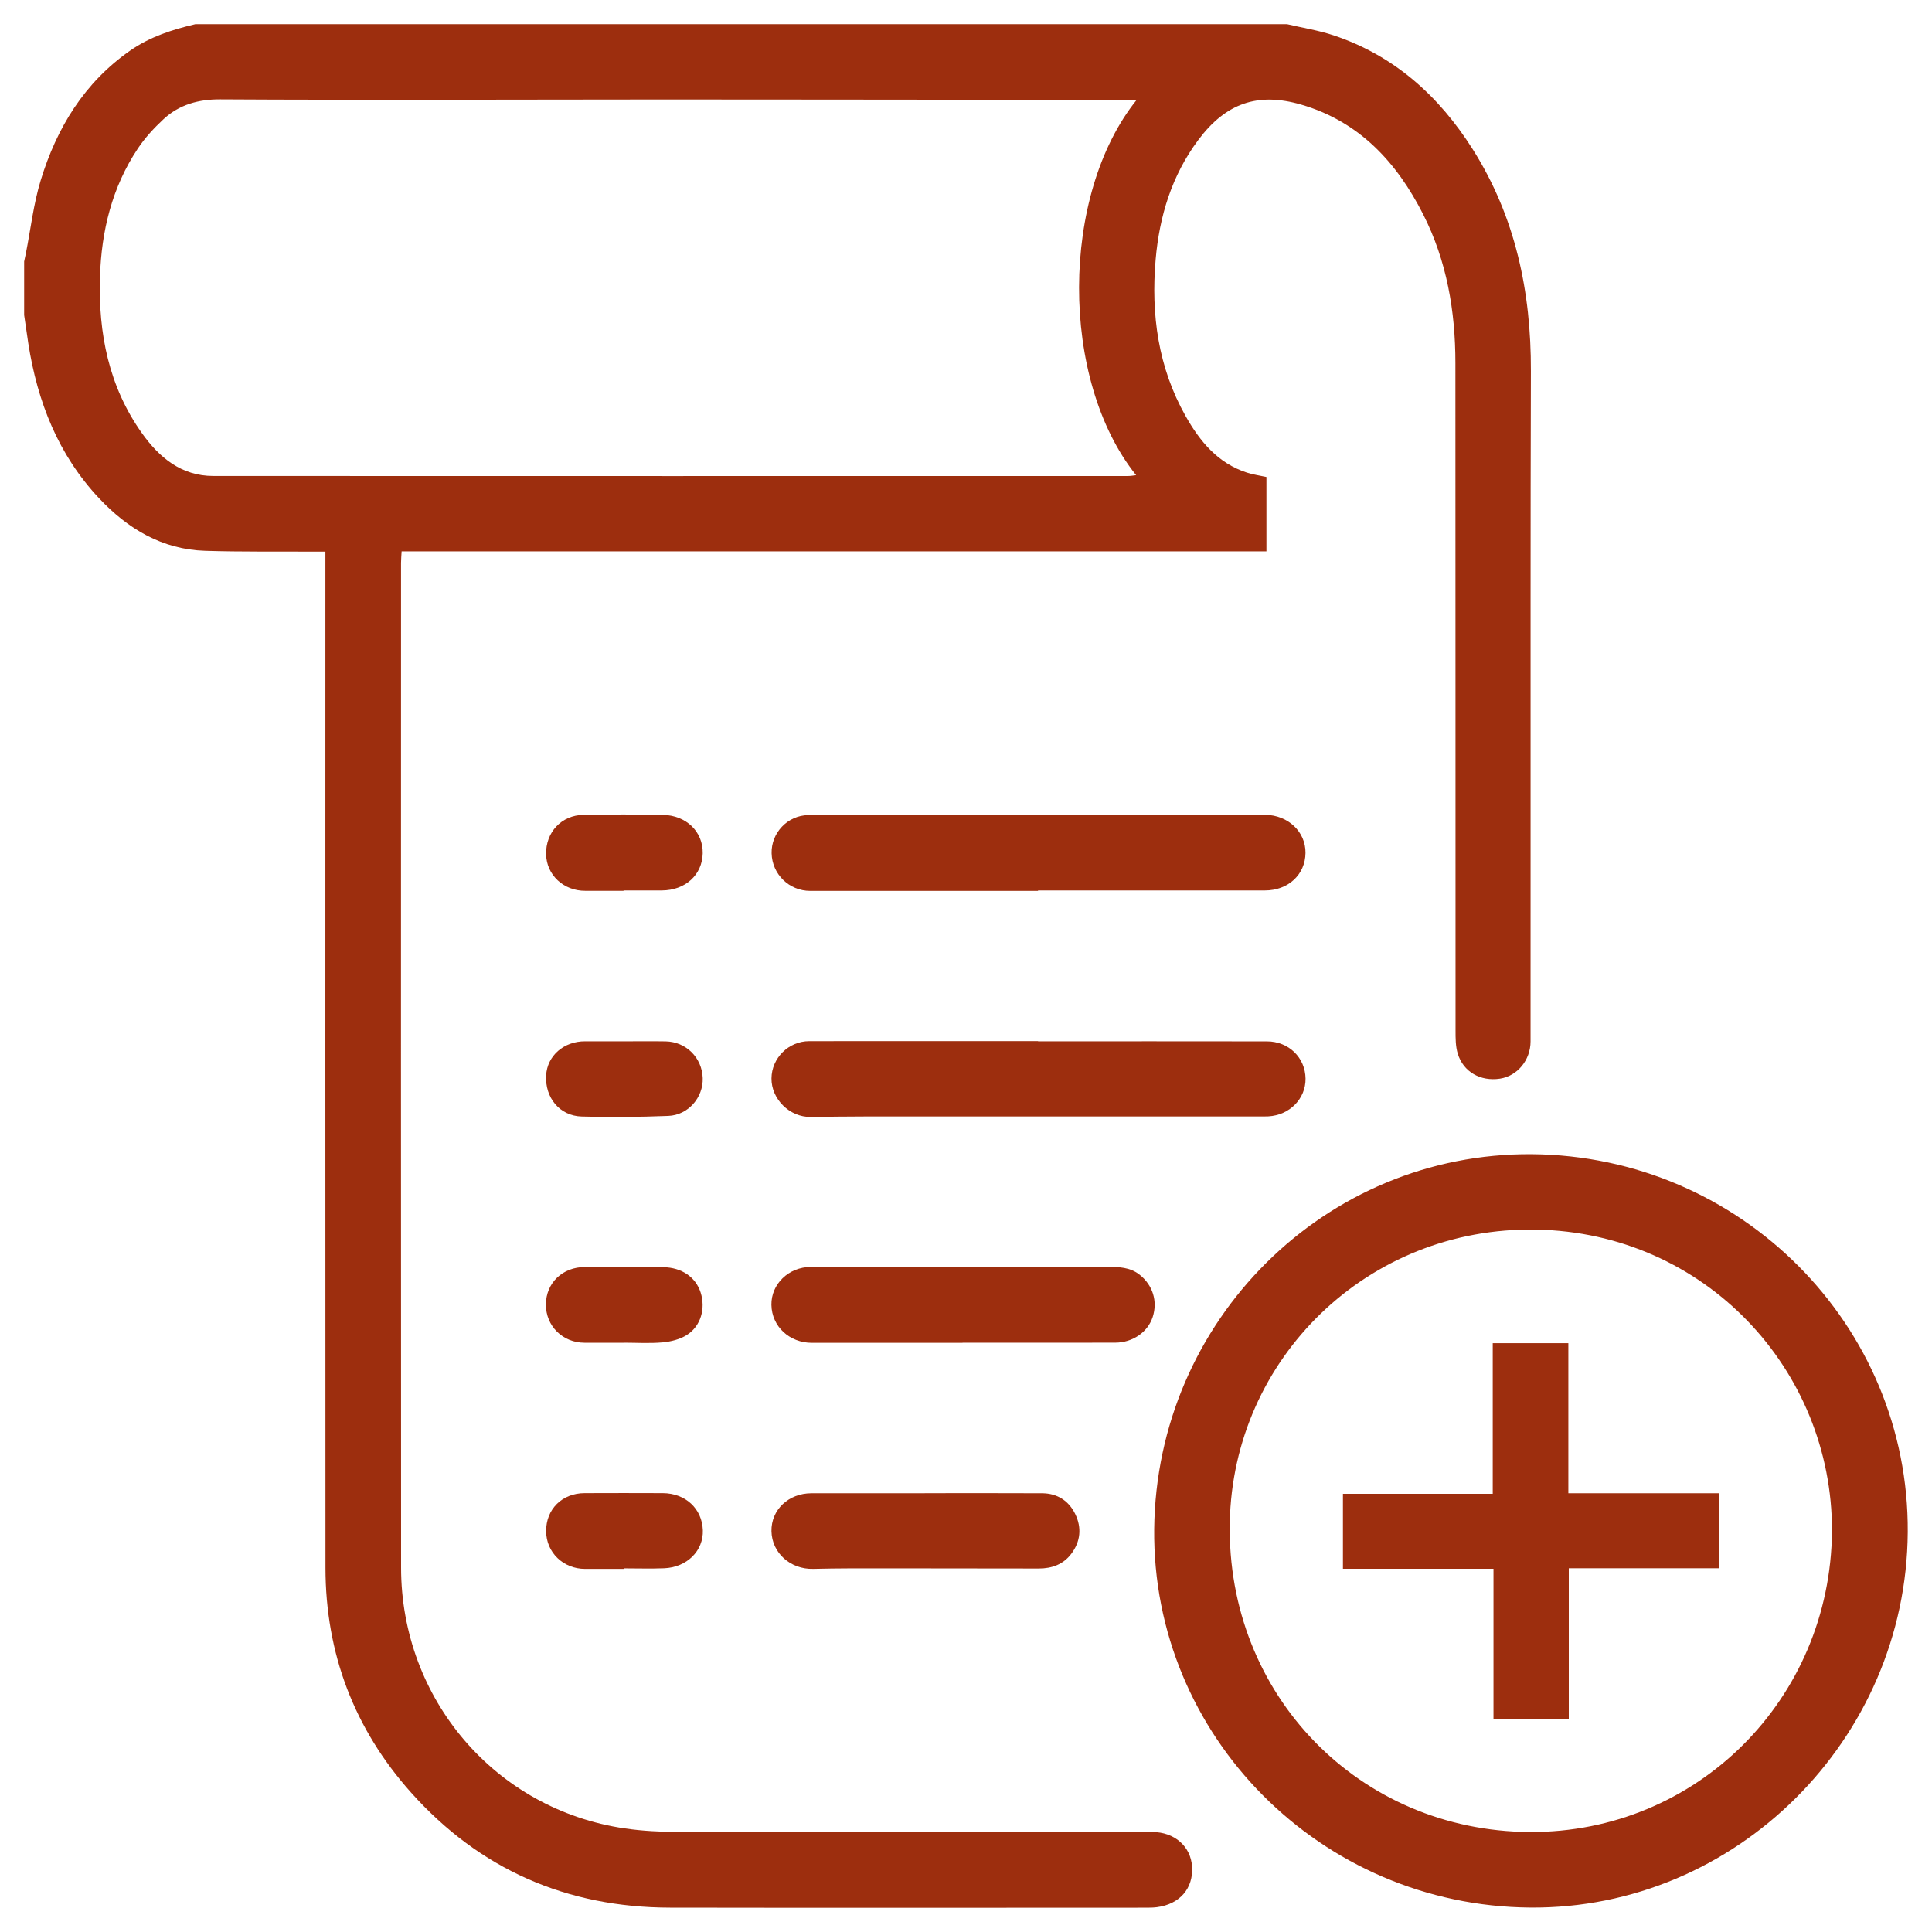
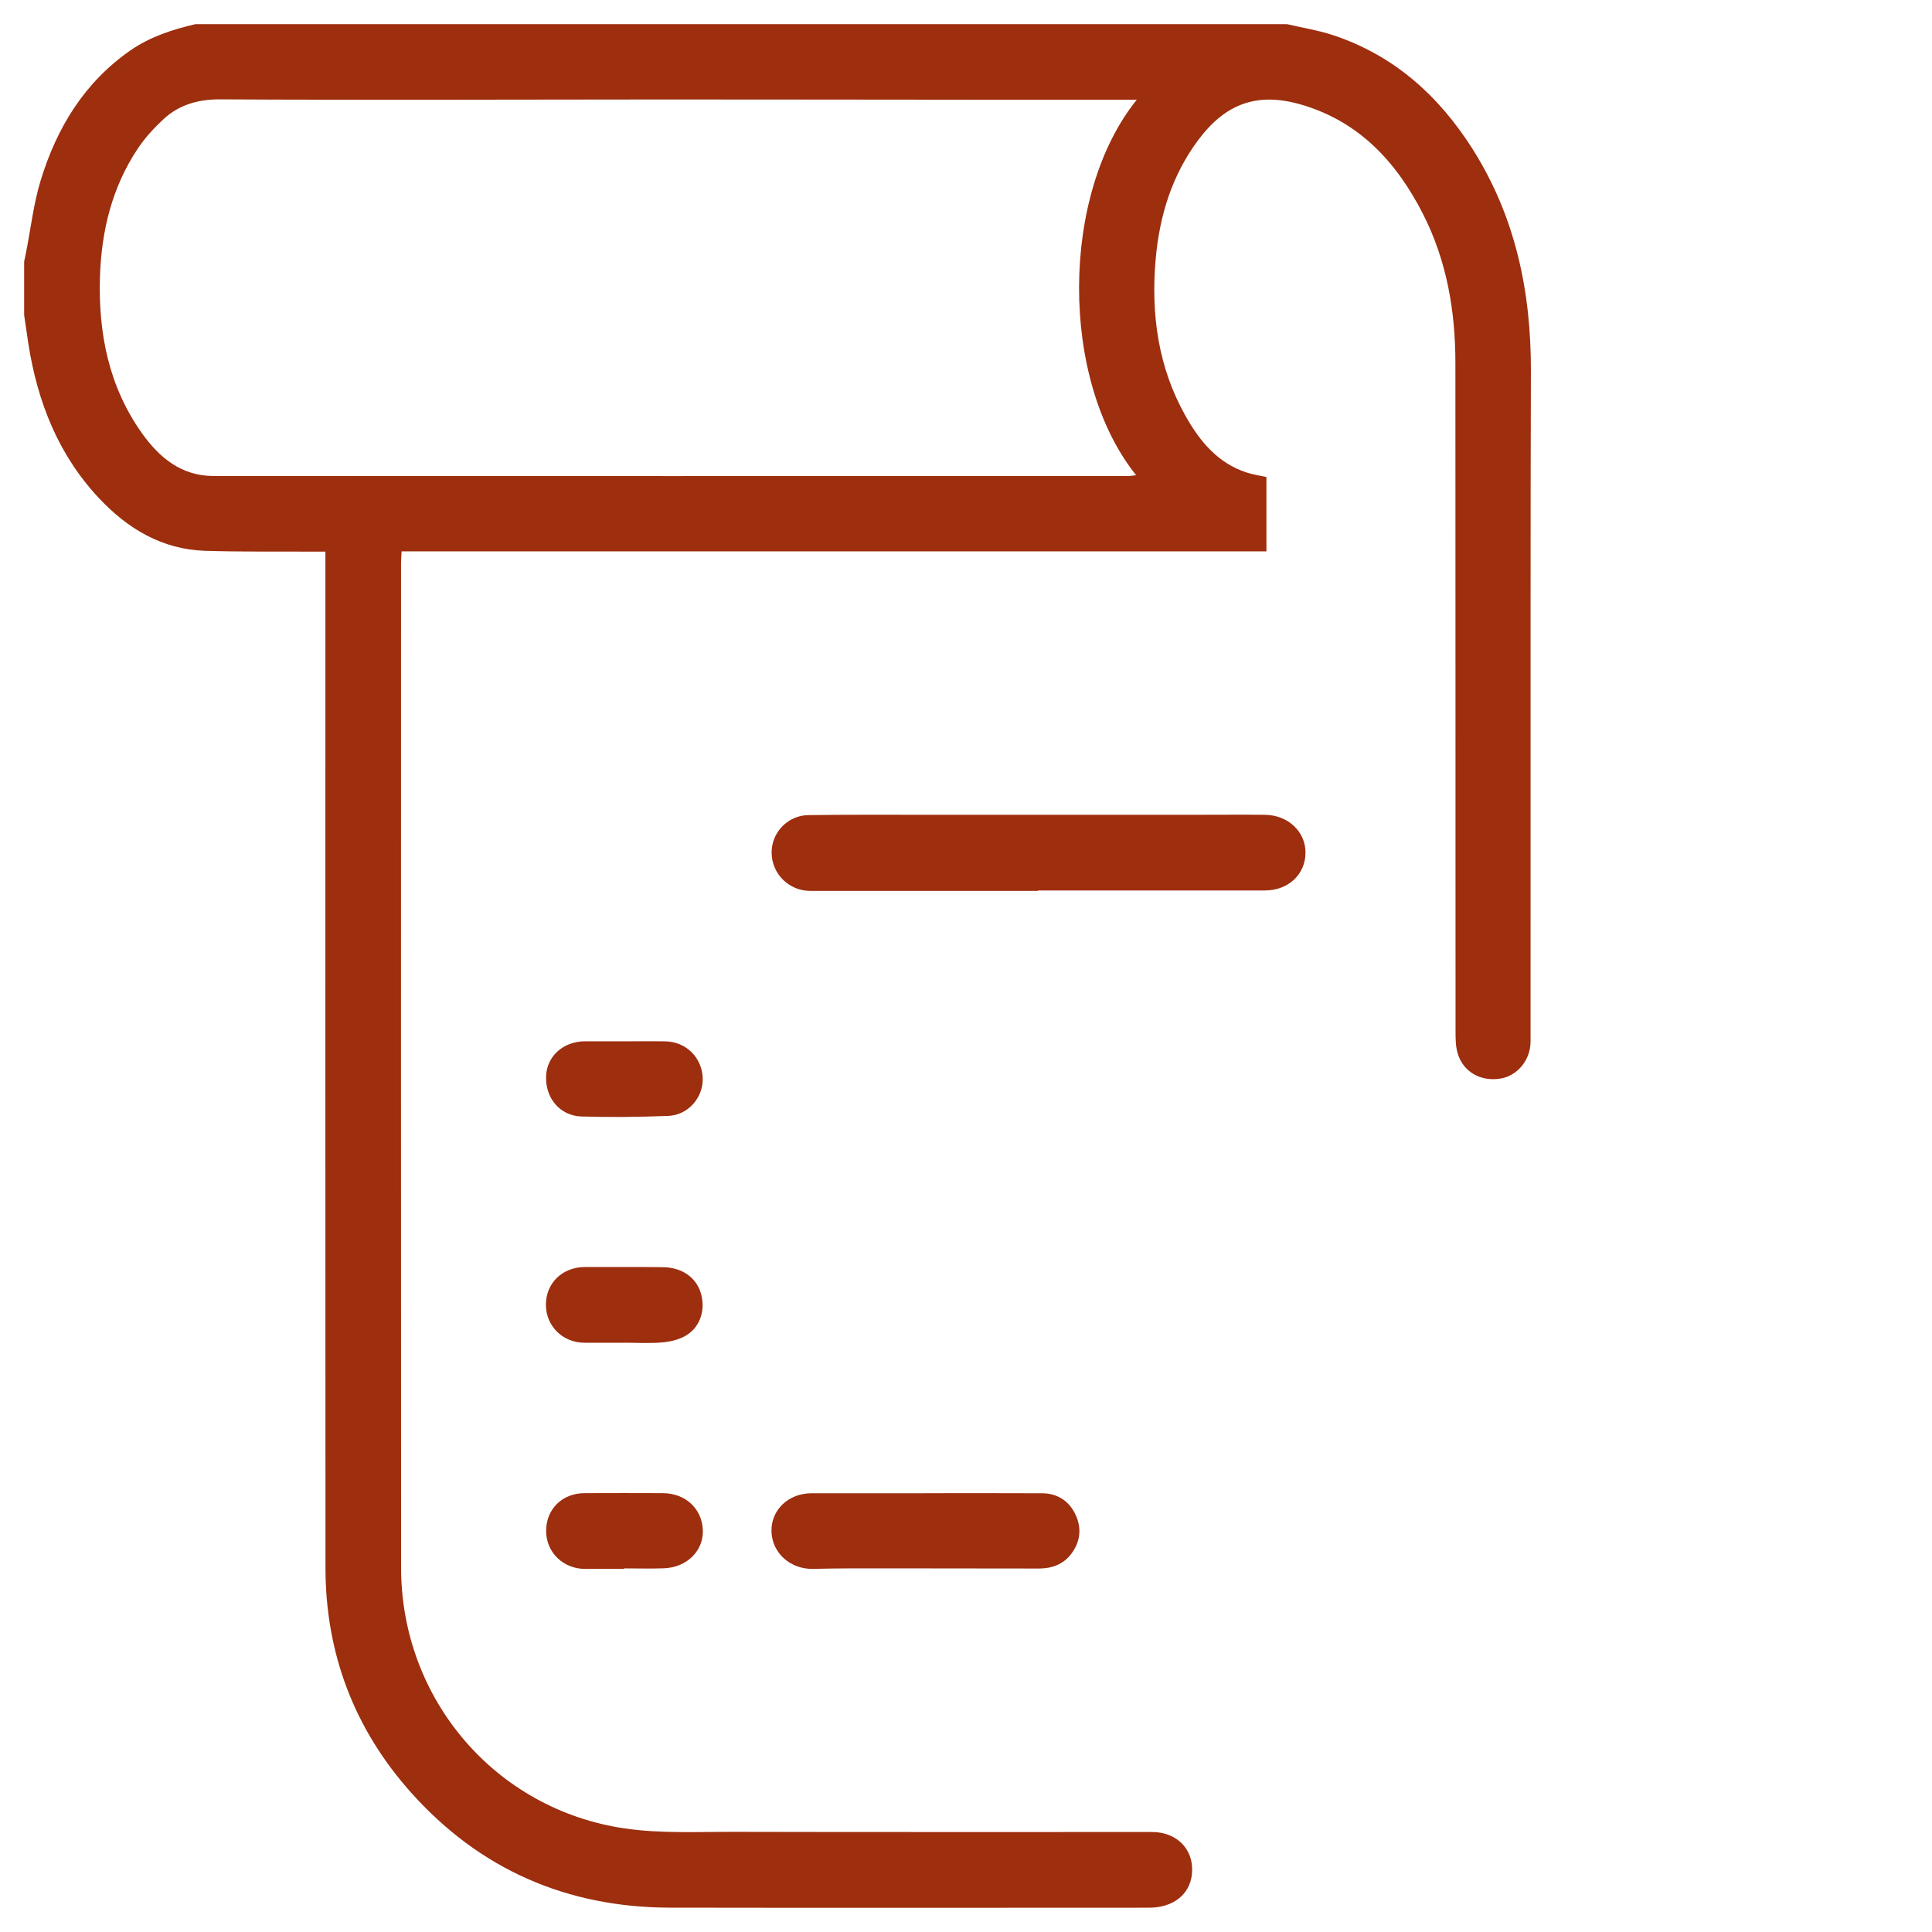
<svg xmlns="http://www.w3.org/2000/svg" version="1.1" id="Слой_1" x="0px" y="0px" width="80px" height="80px" viewBox="0 0 80 80" enable-background="new 0 0 80 80" xml:space="preserve">
  <g>
    <path fill-rule="evenodd" clip-rule="evenodd" fill="#9d2e0e" d="M53.291,1c0.645,0.152,1.307,0.255,1.933,0.464   c2.51,0.839,4.361,2.509,5.755,4.711c1.774,2.804,2.422,5.905,2.412,9.188c-0.02,6.407-0.011,12.813-0.013,19.22   c-0.001,2.848,0.002,5.695-0.001,8.542c-0.001,0.775-0.55,1.432-1.268,1.54c-0.802,0.121-1.514-0.277-1.746-1.033   c-0.094-0.305-0.092-0.646-0.092-0.97c-0.004-9.213,0-18.425-0.006-27.638c-0.001-2.143-0.356-4.222-1.336-6.152   c-1.095-2.157-2.645-3.839-5.046-4.54c-1.811-0.528-3.132-0.054-4.266,1.465c-1.097,1.47-1.61,3.158-1.765,4.955   c-0.195,2.267,0.103,4.457,1.24,6.474c0.591,1.049,1.333,1.952,2.536,2.343c0.253,0.083,0.522,0.119,0.812,0.182   c0,1.01,0,2.028,0,3.08c-11.929,0-23.842,0-35.81,0c-0.009,0.179-0.024,0.328-0.024,0.477c-0.001,13.869-0.007,27.738,0.002,41.607   c0.003,5.436,3.896,10.013,9.265,10.797c1.48,0.216,3.008,0.137,4.514,0.141c5.774,0.014,11.548,0.004,17.323,0.007   c0.927,0,1.6,0.597,1.651,1.441c0.054,0.896-0.511,1.549-1.455,1.672c-0.154,0.02-0.312,0.021-0.469,0.021   c-6.564,0.001-13.128,0.01-19.692-0.002c-4.271-0.008-7.878-1.579-10.725-4.767c-2.355-2.638-3.541-5.764-3.543-9.308   c-0.008-13.869-0.003-27.737-0.003-41.606c0-0.139,0-0.278,0-0.469c-0.205,0-0.37,0.001-0.536,0   c-1.48-0.009-2.961,0.012-4.441-0.034c-1.782-0.056-3.205-0.911-4.392-2.173c-1.695-1.803-2.556-4.001-2.933-6.415   C1.113,13.831,1.058,13.439,1,13.047c0-0.74,0-1.481,0-2.221c0.023-0.109,0.049-0.218,0.07-0.328   c0.201-1.014,0.316-2.054,0.617-3.037c0.664-2.167,1.8-4.04,3.706-5.369C6.213,1.521,7.136,1.224,8.092,1   C23.158,1,38.225,1,53.291,1z M47.071,4.13c-0.206,0-0.345,0-0.485,0c-1.829,0-3.658,0.001-5.487,0   c-4.536-0.003-9.072-0.011-13.608-0.011c-3.132,0-6.265,0.01-9.397,0.011c-2.991,0-5.98,0.002-8.971-0.016   C8.228,4.108,7.423,4.328,6.769,4.936C6.376,5.301,6.003,5.706,5.707,6.15c-1.071,1.607-1.51,3.417-1.568,5.325   c-0.07,2.327,0.364,4.532,1.74,6.465c0.717,1.007,1.63,1.769,2.955,1.77c12.628,0.005,25.256,0.003,37.884,0.001   c0.1,0,0.2-0.02,0.327-0.034C43.876,15.725,43.903,8.06,47.071,4.13z" />
-     <path fill-rule="evenodd" clip-rule="evenodd" fill="#9d2e0e" d="M63.366,78.989c-8.675-0.069-15.663-7.103-15.573-15.676   c0.091-8.645,7.089-15.589,15.641-15.52c8.645,0.07,15.619,7.084,15.562,15.65C78.938,72.033,71.877,79.056,63.366,78.989z    M75.859,63.396c0.014-6.681-5.257-12.357-12.253-12.481c-6.982-0.124-12.551,5.345-12.683,12.124   c-0.14,7.162,5.378,12.781,12.417,12.821C70.25,75.898,75.801,70.373,75.859,63.396z" />
    <path fill-rule="evenodd" clip-rule="evenodd" fill="#9d2e0e" d="M42.983,36.89c-3.145,0-6.291-0.001-9.436,0   c-0.867,0-1.576-0.688-1.596-1.559c-0.02-0.838,0.655-1.567,1.521-1.579c1.534-0.022,3.069-0.014,4.604-0.014   c3.904-0.001,7.809,0,11.713,0c0.867,0,1.734-0.009,2.6,0.002c0.953,0.012,1.678,0.706,1.669,1.577   c-0.009,0.897-0.714,1.555-1.681,1.555c-3.131,0.002-6.262,0.001-9.394,0.001C42.983,36.879,42.983,36.885,42.983,36.89z" />
-     <path fill-rule="evenodd" clip-rule="evenodd" fill="#9d2e0e" d="M42.984,43.119c3.159,0,6.318-0.004,9.477,0.002   c0.906,0.001,1.589,0.676,1.599,1.543c0.009,0.833-0.664,1.515-1.543,1.562c-0.142,0.007-0.285,0.003-0.427,0.003   c-5.422,0-10.844-0.001-16.266,0.001c-0.754,0-1.508,0.012-2.262,0.02c-0.866,0.009-1.624-0.738-1.616-1.597   c0.007-0.84,0.705-1.54,1.562-1.541c3.159-0.004,6.318-0.002,9.477-0.002C42.984,43.113,42.984,43.116,42.984,43.119z" />
-     <path fill-rule="evenodd" clip-rule="evenodd" fill="#9d2e0e" d="M39.857,55.603c-2.079,0-4.158-0.002-6.237,0.001   c-0.931,0.001-1.663-0.679-1.677-1.572c-0.014-0.854,0.705-1.565,1.63-1.571c1.96-0.011,3.921-0.001,5.882-0.001   c2.131,0,4.263,0,6.395,0c0.472,0,0.941,0.008,1.338,0.323c0.548,0.433,0.756,1.103,0.541,1.757   c-0.204,0.62-0.826,1.055-1.551,1.057c-2.107,0.005-4.215,0.002-6.322,0.002C39.857,55.6,39.857,55.601,39.857,55.603z" />
    <path fill-rule="evenodd" clip-rule="evenodd" fill="#9d2e0e" d="M38.291,61.83c1.621,0,3.241-0.006,4.862,0.003   c0.624,0.003,1.101,0.309,1.369,0.858c0.275,0.563,0.224,1.136-0.161,1.647c-0.333,0.443-0.807,0.611-1.344,0.611   c-2.08,0-4.161-0.007-6.241-0.007c-1.034,0-2.068-0.005-3.102,0.022c-0.938,0.024-1.71-0.653-1.729-1.561   c-0.017-0.884,0.706-1.57,1.655-1.57c1.563,0,3.127,0,4.691,0C38.291,61.832,38.291,61.831,38.291,61.83z" />
    <path fill-rule="evenodd" clip-rule="evenodd" fill="#9d2e0e" d="M25.821,55.6c-0.54,0-1.081,0.001-1.621,0   c-0.903-0.002-1.6-0.695-1.595-1.584c0.004-0.898,0.695-1.554,1.62-1.55c1.079,0.005,2.157-0.009,3.236,0.006   c0.771,0.01,1.348,0.416,1.55,1.044c0.214,0.668,0.011,1.398-0.576,1.767c-0.285,0.179-0.654,0.271-0.995,0.302   c-0.536,0.049-1.079,0.013-1.62,0.013C25.821,55.598,25.821,55.599,25.821,55.6z" />
-     <path fill-rule="evenodd" clip-rule="evenodd" fill="#9d2e0e" d="M25.82,36.887c-0.527,0-1.054-0.003-1.58,0   c-0.901,0.006-1.61-0.653-1.627-1.515c-0.018-0.91,0.634-1.616,1.55-1.631c1.094-0.018,2.189-0.021,3.284,0.001   c0.979,0.02,1.668,0.706,1.651,1.591c-0.018,0.896-0.722,1.536-1.697,1.539c-0.527,0.002-1.054,0-1.581,0   C25.82,36.878,25.82,36.882,25.82,36.887z" />
    <path fill-rule="evenodd" clip-rule="evenodd" fill="#9d2e0e" d="M25.843,64.965c-0.538,0-1.076,0-1.613,0   c-0.909,0-1.613-0.682-1.616-1.565c-0.003-0.908,0.661-1.569,1.592-1.572c1.08-0.004,2.16-0.005,3.239,0   c0.942,0.005,1.625,0.643,1.658,1.532c0.031,0.853-0.656,1.541-1.603,1.579c-0.552,0.021-1.104,0.004-1.657,0.004   C25.843,64.95,25.843,64.958,25.843,64.965z" />
    <path fill-rule="evenodd" clip-rule="evenodd" fill="#9d2e0e" d="M25.856,43.119c0.57,0,1.139-0.008,1.708,0.002   c0.847,0.016,1.506,0.676,1.534,1.519c0.026,0.803-0.599,1.535-1.428,1.567c-1.194,0.046-2.391,0.06-3.585,0.025   c-0.913-0.027-1.521-0.78-1.471-1.7c0.044-0.818,0.735-1.419,1.619-1.414C24.774,43.121,25.315,43.118,25.856,43.119z" />
-     <path fill-rule="evenodd" clip-rule="evenodd" fill="#9d2e0e" d="M64.942,61.833c2.115,0,4.162,0,6.231,0c0,1.035,0,2.049,0,3.106   c-2.057,0-4.115,0-6.213,0c0,2.096,0,4.15,0,6.232c-1.054,0-2.067,0-3.118,0c0-2.058,0-4.115,0-6.211c-2.097,0-4.157,0-6.234,0   c0-1.048,0-2.056,0-3.105c2.05,0,4.104,0,6.203,0c0-2.096,0-4.15,0-6.236c1.059,0,2.075,0,3.131,0   C64.942,57.675,64.942,59.729,64.942,61.833z" />
  </g>
</svg>